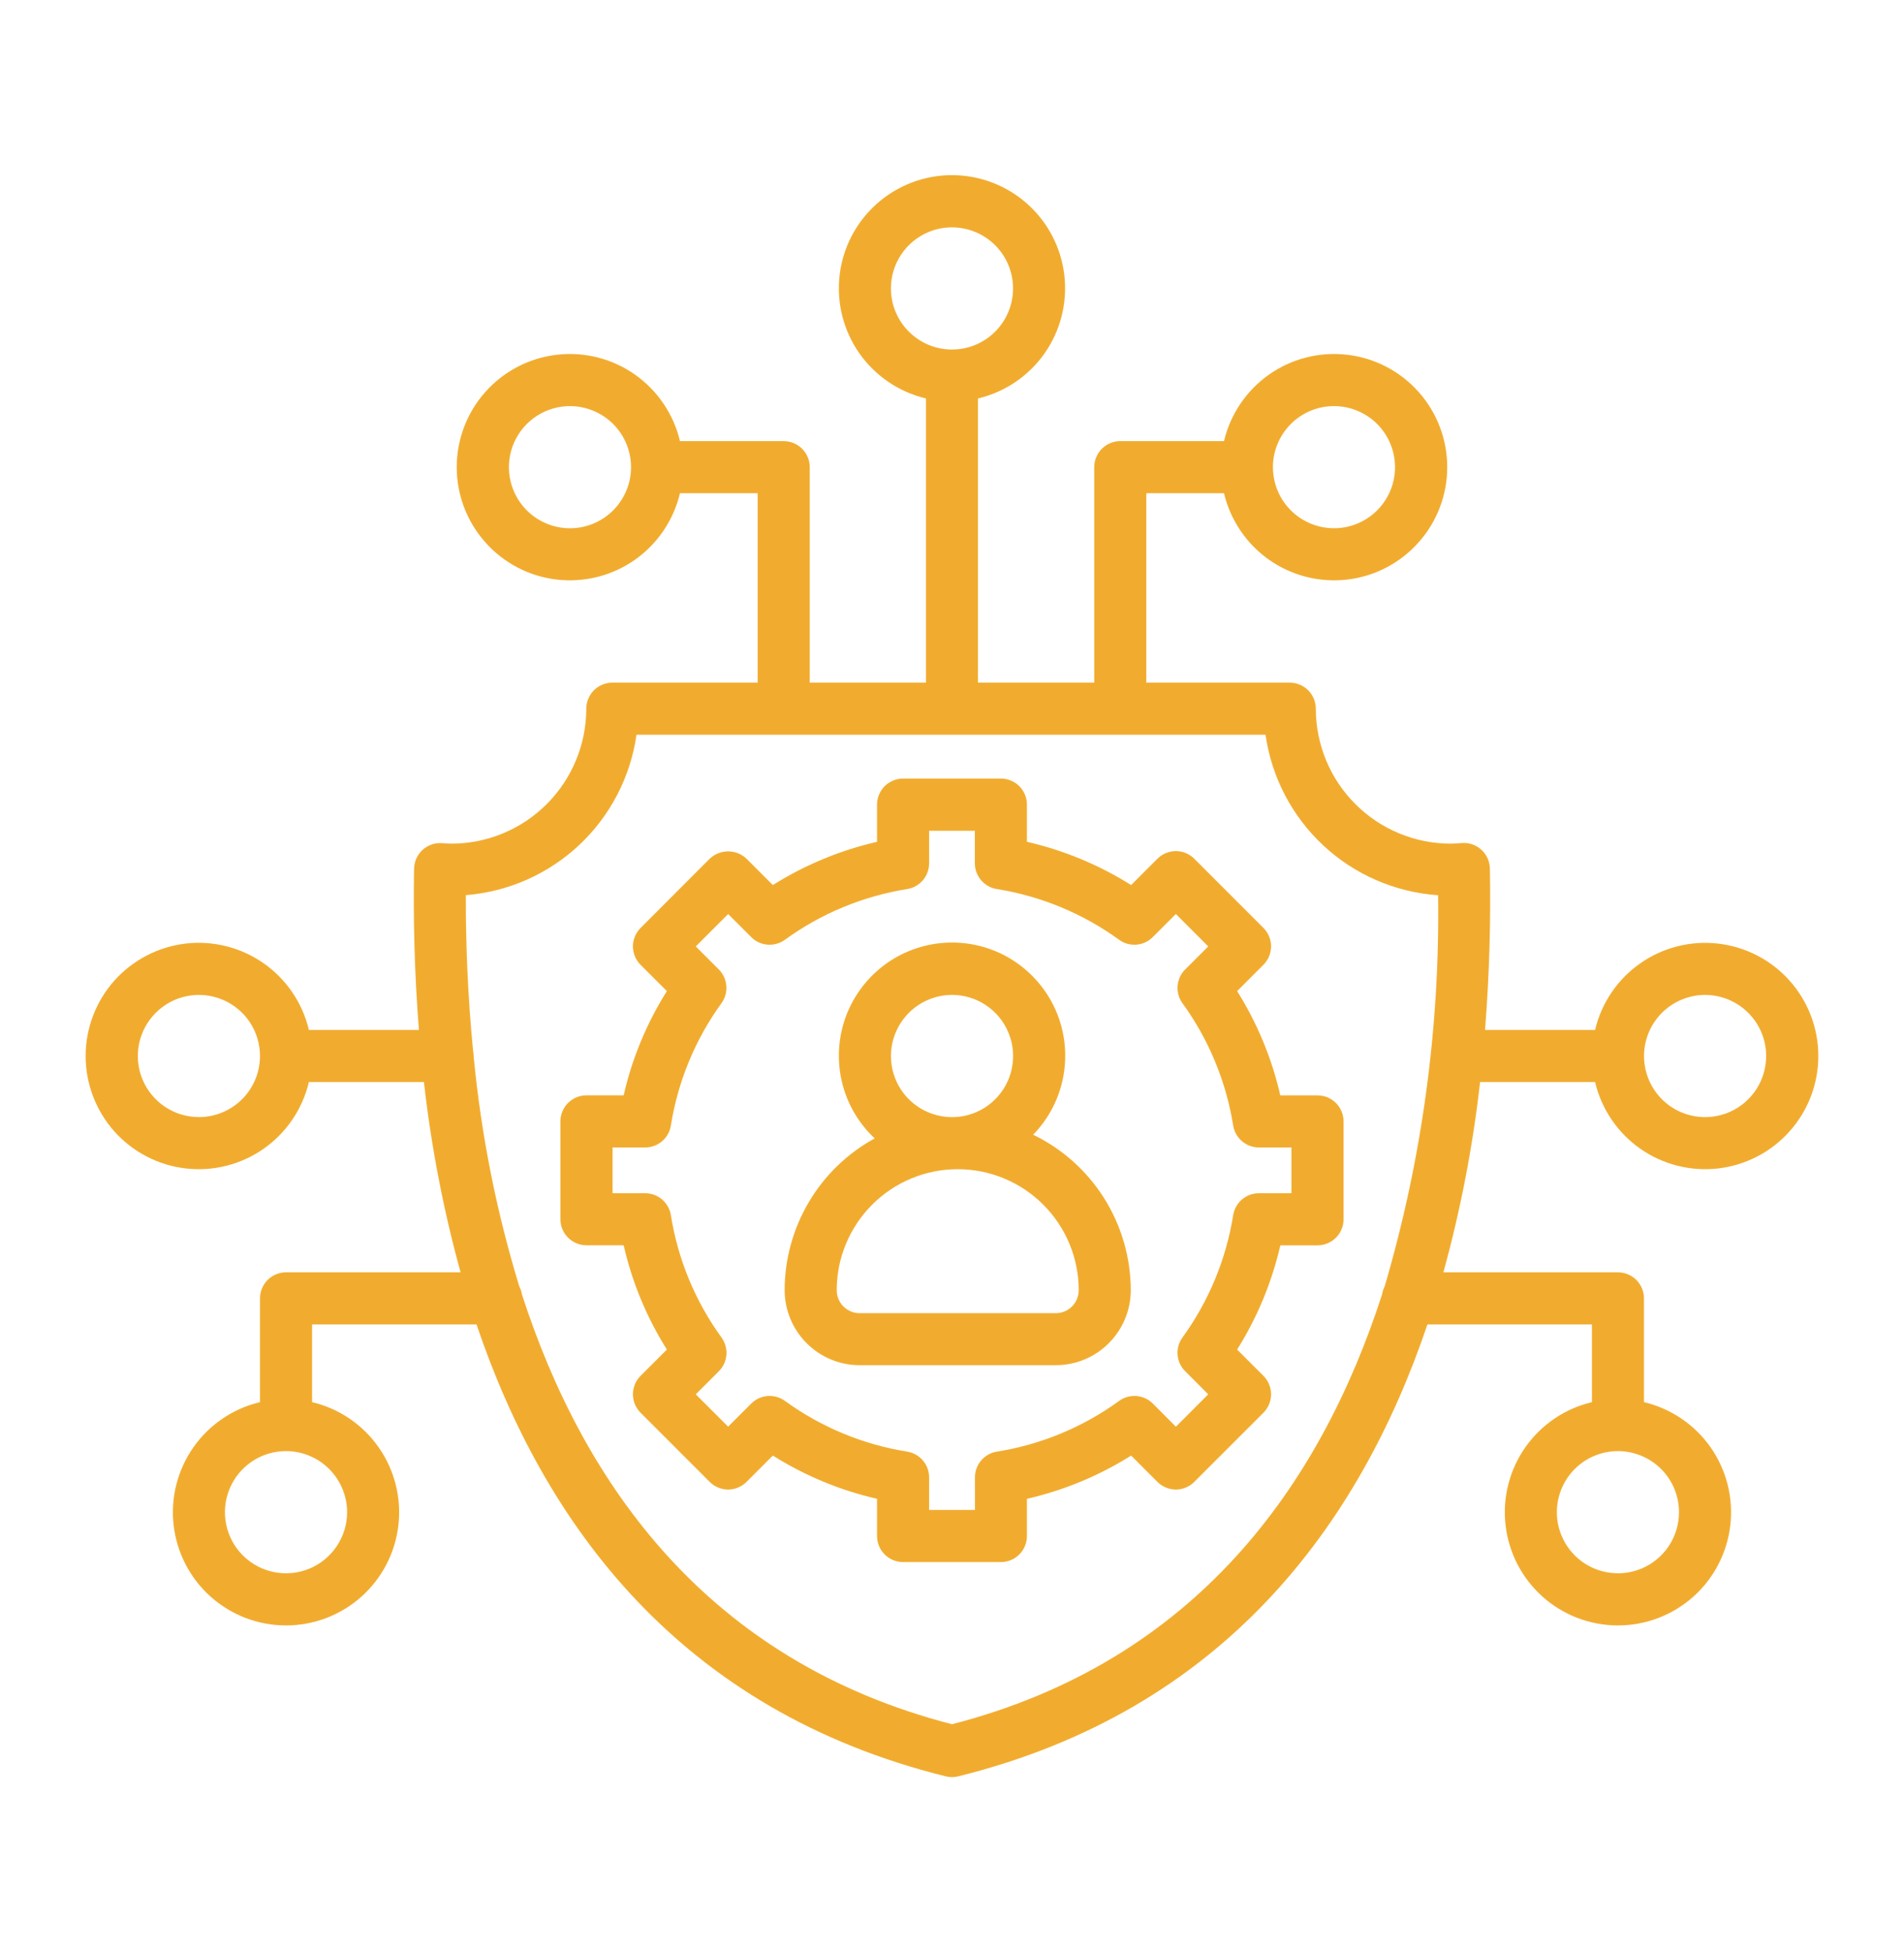
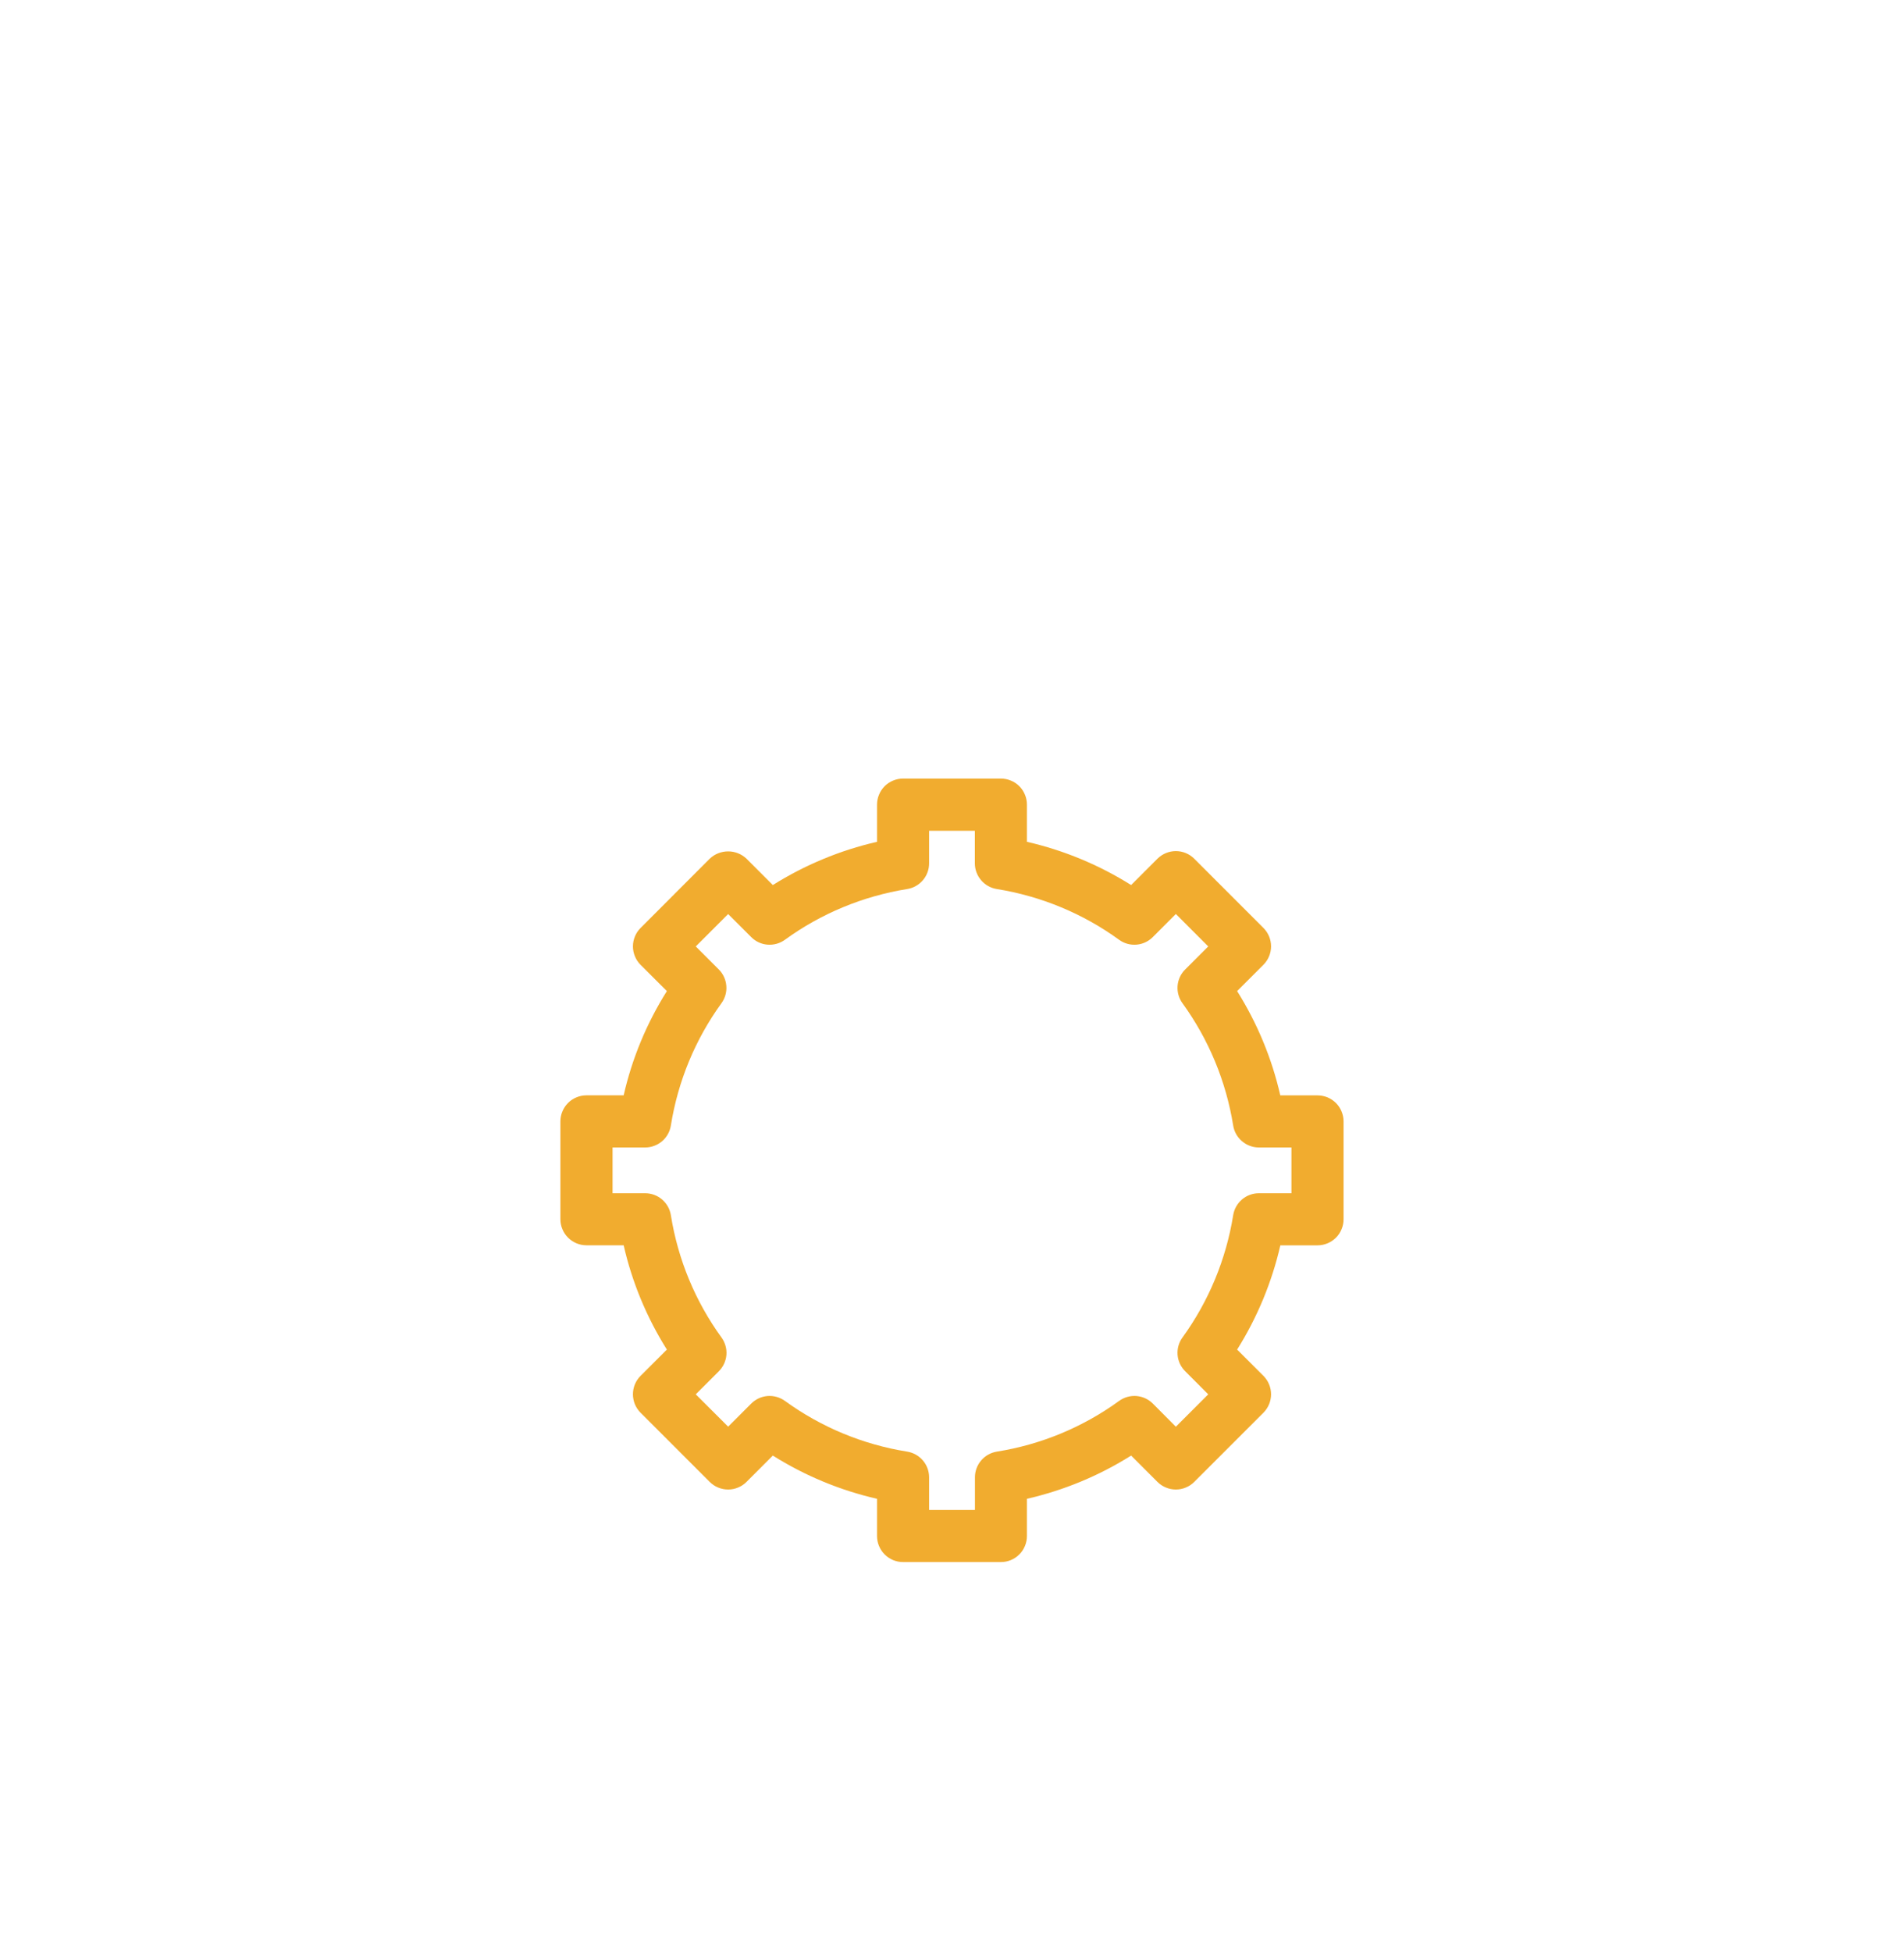
<svg xmlns="http://www.w3.org/2000/svg" width="40" height="41" viewBox="0 0 40 41" fill="none">
  <path d="M27.678 23.003H26.897C26.72 22.227 26.413 21.487 25.99 20.813L26.543 20.26C26.645 20.157 26.703 20.018 26.703 19.873C26.703 19.728 26.645 19.589 26.543 19.487L25.089 18.033C24.987 17.931 24.848 17.873 24.703 17.873C24.558 17.873 24.419 17.931 24.316 18.033L23.763 18.586C23.09 18.163 22.35 17.856 21.574 17.678V16.897C21.574 16.825 21.56 16.754 21.532 16.688C21.505 16.621 21.465 16.561 21.414 16.51C21.363 16.459 21.303 16.419 21.236 16.392C21.17 16.364 21.099 16.35 21.027 16.35H18.972C18.9 16.35 18.829 16.364 18.763 16.392C18.697 16.419 18.636 16.459 18.585 16.51C18.535 16.561 18.494 16.621 18.467 16.688C18.439 16.754 18.425 16.825 18.425 16.897V17.678C17.65 17.856 16.91 18.163 16.236 18.586L15.683 18.033C15.579 17.934 15.441 17.879 15.297 17.879C15.153 17.879 15.014 17.934 14.91 18.033L13.457 19.488C13.406 19.538 13.366 19.599 13.339 19.665C13.311 19.731 13.297 19.802 13.297 19.874C13.297 19.946 13.311 20.017 13.339 20.083C13.366 20.15 13.406 20.21 13.457 20.261L14.01 20.813C13.586 21.486 13.279 22.226 13.102 23.002H12.32C12.248 23.002 12.177 23.016 12.111 23.044C12.045 23.071 11.984 23.111 11.934 23.162C11.883 23.213 11.842 23.273 11.815 23.34C11.787 23.406 11.773 23.477 11.773 23.549V25.604C11.773 25.676 11.787 25.747 11.815 25.813C11.842 25.88 11.883 25.94 11.934 25.991C11.984 26.041 12.045 26.082 12.111 26.109C12.177 26.137 12.248 26.151 12.32 26.151H13.102C13.279 26.927 13.586 27.667 14.01 28.341L13.457 28.893C13.406 28.944 13.366 29.004 13.338 29.071C13.311 29.137 13.297 29.208 13.297 29.28C13.297 29.352 13.311 29.423 13.338 29.489C13.366 29.556 13.406 29.616 13.457 29.667L14.91 31.12C14.961 31.171 15.021 31.211 15.087 31.238C15.154 31.266 15.225 31.28 15.297 31.28C15.369 31.28 15.44 31.266 15.506 31.238C15.572 31.211 15.633 31.171 15.683 31.12L16.236 30.567C16.91 30.991 17.65 31.297 18.425 31.475V32.257C18.425 32.328 18.439 32.4 18.467 32.466C18.494 32.532 18.535 32.593 18.585 32.643C18.636 32.694 18.697 32.734 18.763 32.762C18.829 32.789 18.9 32.804 18.972 32.803H21.027C21.099 32.804 21.17 32.789 21.236 32.762C21.303 32.734 21.363 32.694 21.414 32.643C21.465 32.593 21.505 32.532 21.532 32.466C21.56 32.4 21.574 32.328 21.574 32.257V31.475C22.35 31.297 23.09 30.991 23.763 30.567L24.316 31.12C24.367 31.171 24.427 31.211 24.494 31.238C24.56 31.266 24.631 31.28 24.703 31.28C24.775 31.28 24.846 31.266 24.912 31.238C24.978 31.211 25.039 31.171 25.089 31.12L26.543 29.667C26.645 29.564 26.703 29.425 26.703 29.28C26.703 29.135 26.645 28.996 26.543 28.893L25.99 28.341C26.413 27.667 26.72 26.927 26.898 26.152H27.679C27.751 26.152 27.822 26.138 27.888 26.11C27.955 26.083 28.015 26.042 28.066 25.992C28.117 25.941 28.157 25.881 28.184 25.814C28.212 25.748 28.226 25.677 28.226 25.605V23.55C28.226 23.478 28.212 23.407 28.184 23.34C28.157 23.274 28.116 23.213 28.066 23.163C28.015 23.112 27.954 23.072 27.888 23.044C27.821 23.017 27.75 23.003 27.678 23.003ZM27.131 25.058H26.447C26.317 25.058 26.191 25.104 26.092 25.189C25.993 25.274 25.927 25.391 25.907 25.52C25.758 26.447 25.393 27.327 24.842 28.087C24.765 28.192 24.729 28.322 24.739 28.451C24.749 28.581 24.805 28.703 24.898 28.795L25.383 29.281L24.703 29.961L24.219 29.475C24.127 29.383 24.005 29.327 23.875 29.316C23.745 29.306 23.616 29.343 23.511 29.419C22.751 29.971 21.871 30.336 20.943 30.484C20.814 30.505 20.697 30.57 20.613 30.669C20.528 30.768 20.482 30.894 20.482 31.024V31.709H19.519V31.024C19.519 30.894 19.473 30.768 19.388 30.669C19.303 30.57 19.186 30.505 19.058 30.484C18.13 30.336 17.25 29.971 16.49 29.419C16.384 29.343 16.255 29.306 16.125 29.316C15.995 29.327 15.874 29.383 15.782 29.475L15.297 29.96L14.617 29.281L15.102 28.796C15.194 28.704 15.25 28.582 15.261 28.453C15.271 28.323 15.234 28.194 15.158 28.088C14.606 27.328 14.242 26.448 14.094 25.52C14.074 25.391 14.008 25.274 13.909 25.189C13.81 25.104 13.684 25.058 13.554 25.058H12.869V24.097H13.554C13.684 24.097 13.81 24.05 13.909 23.966C14.008 23.881 14.074 23.764 14.094 23.635C14.242 22.707 14.605 21.828 15.157 21.067C15.233 20.962 15.27 20.832 15.259 20.703C15.249 20.573 15.193 20.451 15.101 20.359L14.617 19.875L15.297 19.195L15.782 19.679C15.873 19.771 15.995 19.828 16.125 19.838C16.255 19.848 16.384 19.812 16.49 19.735C17.25 19.183 18.13 18.819 19.057 18.67C19.186 18.65 19.303 18.584 19.388 18.485C19.473 18.386 19.519 18.26 19.519 18.13V17.446H20.48V18.13C20.48 18.26 20.527 18.386 20.612 18.485C20.696 18.584 20.814 18.65 20.942 18.67C21.87 18.819 22.749 19.183 23.51 19.735C23.615 19.812 23.744 19.848 23.874 19.838C24.004 19.828 24.126 19.771 24.218 19.679L24.703 19.194L25.383 19.875L24.898 20.36C24.805 20.452 24.749 20.574 24.739 20.704C24.729 20.833 24.765 20.963 24.842 21.068C25.393 21.828 25.758 22.708 25.907 23.635C25.927 23.764 25.993 23.881 26.092 23.965C26.191 24.05 26.317 24.097 26.447 24.097H27.131V25.058Z" fill="#F1AC2F" />
-   <path d="M21.705 23.829C22.035 23.49 22.256 23.061 22.34 22.597C22.425 22.132 22.369 21.653 22.181 21.22C21.992 20.788 21.678 20.421 21.28 20.166C20.882 19.912 20.418 19.783 19.946 19.794C19.474 19.805 19.015 19.956 18.63 20.228C18.244 20.501 17.948 20.882 17.779 21.323C17.611 21.764 17.578 22.245 17.684 22.705C17.79 23.166 18.031 23.584 18.376 23.906C17.804 24.219 17.326 24.68 16.994 25.241C16.661 25.802 16.485 26.442 16.484 27.094C16.485 27.512 16.651 27.912 16.946 28.207C17.241 28.503 17.642 28.669 18.059 28.669H22.181C22.598 28.669 22.999 28.503 23.294 28.207C23.589 27.912 23.755 27.512 23.756 27.094C23.754 26.412 23.561 25.745 23.199 25.167C22.836 24.59 22.319 24.126 21.705 23.829ZM20.001 20.893C20.255 20.893 20.503 20.968 20.714 21.11C20.925 21.251 21.089 21.451 21.186 21.686C21.284 21.92 21.309 22.178 21.259 22.427C21.21 22.676 21.088 22.905 20.908 23.084C20.729 23.264 20.5 23.386 20.251 23.436C20.002 23.485 19.744 23.459 19.509 23.362C19.275 23.265 19.074 23.101 18.933 22.89C18.792 22.678 18.717 22.43 18.717 22.176C18.718 21.836 18.853 21.51 19.094 21.269C19.334 21.029 19.66 20.894 20.001 20.893ZM22.181 27.577H18.059C17.932 27.577 17.809 27.526 17.719 27.436C17.629 27.346 17.578 27.223 17.578 27.095C17.578 26.421 17.846 25.775 18.323 25.298C18.799 24.821 19.446 24.553 20.12 24.553C20.794 24.553 21.441 24.821 21.917 25.298C22.394 25.775 22.662 26.421 22.662 27.095C22.662 27.223 22.611 27.346 22.521 27.436C22.431 27.526 22.308 27.577 22.181 27.577H22.181Z" fill="#F1AC2F" />
-   <path d="M33.51 22.723C33.644 23.29 33.982 23.788 34.459 24.123C34.936 24.457 35.52 24.604 36.098 24.537C36.677 24.469 37.211 24.192 37.598 23.756C37.986 23.321 38.2 22.759 38.2 22.176C38.2 21.594 37.986 21.031 37.598 20.596C37.211 20.161 36.677 19.883 36.098 19.816C35.52 19.748 34.936 19.896 34.459 20.23C33.982 20.564 33.644 21.062 33.51 21.629H31.198C31.295 20.413 31.319 19.262 31.3 18.239C31.298 18.165 31.282 18.091 31.251 18.023C31.22 17.955 31.176 17.894 31.12 17.844C31.065 17.794 31 17.755 30.93 17.731C30.859 17.707 30.784 17.698 30.709 17.704C30.632 17.71 30.553 17.717 30.476 17.717C29.725 17.716 29.005 17.417 28.474 16.886C27.942 16.355 27.644 15.634 27.643 14.883C27.643 14.738 27.585 14.599 27.483 14.496C27.38 14.394 27.241 14.336 27.096 14.336H24.082V10.357H25.714C25.849 10.924 26.186 11.422 26.663 11.757C27.14 12.091 27.724 12.238 28.302 12.171C28.881 12.104 29.415 11.826 29.802 11.39C30.19 10.955 30.404 10.393 30.404 9.81C30.404 9.228 30.19 8.665 29.802 8.23C29.415 7.795 28.881 7.517 28.302 7.45C27.724 7.382 27.14 7.53 26.663 7.864C26.186 8.199 25.849 8.697 25.714 9.264H23.535C23.463 9.263 23.392 9.278 23.326 9.305C23.259 9.333 23.199 9.373 23.148 9.424C23.098 9.474 23.057 9.535 23.03 9.601C23.002 9.667 22.988 9.739 22.988 9.81V14.336H20.546V8.368C21.113 8.233 21.611 7.896 21.946 7.419C22.28 6.942 22.427 6.358 22.36 5.779C22.293 5.201 22.015 4.667 21.58 4.28C21.144 3.892 20.582 3.678 19.999 3.678C19.417 3.678 18.855 3.892 18.419 4.28C17.984 4.667 17.706 5.201 17.639 5.779C17.571 6.358 17.719 6.942 18.053 7.419C18.388 7.896 18.886 8.233 19.453 8.368V14.336H17.011V9.81C17.011 9.665 16.953 9.526 16.851 9.424C16.748 9.321 16.609 9.264 16.464 9.264H14.285C14.151 8.697 13.813 8.199 13.336 7.864C12.859 7.53 12.275 7.382 11.697 7.45C11.118 7.517 10.584 7.795 10.197 8.23C9.809 8.665 9.595 9.228 9.595 9.81C9.595 10.393 9.809 10.955 10.197 11.39C10.584 11.826 11.118 12.104 11.697 12.171C12.275 12.238 12.859 12.091 13.336 11.757C13.813 11.422 14.151 10.924 14.285 10.357H15.917V14.336H12.864C12.719 14.336 12.58 14.394 12.477 14.496C12.375 14.599 12.317 14.738 12.317 14.883C12.316 15.634 12.017 16.355 11.486 16.886C10.955 17.417 10.235 17.716 9.484 17.717C9.424 17.717 9.366 17.712 9.287 17.706C9.212 17.701 9.138 17.71 9.068 17.734C8.997 17.759 8.933 17.797 8.878 17.847C8.823 17.897 8.779 17.958 8.748 18.026C8.717 18.094 8.701 18.167 8.699 18.241C8.681 19.263 8.704 20.413 8.801 21.629H6.489C6.355 21.062 6.017 20.564 5.54 20.23C5.063 19.895 4.479 19.748 3.9 19.815C3.322 19.883 2.788 20.161 2.4 20.596C2.013 21.031 1.799 21.594 1.799 22.176C1.799 22.759 2.013 23.321 2.4 23.757C2.788 24.192 3.322 24.47 3.9 24.537C4.479 24.605 5.063 24.457 5.54 24.123C6.017 23.788 6.355 23.29 6.489 22.723H8.906C9.058 24.073 9.315 25.409 9.676 26.719H6.009C5.864 26.719 5.725 26.776 5.622 26.879C5.52 26.982 5.462 27.121 5.462 27.266V29.445C4.895 29.579 4.397 29.917 4.063 30.394C3.728 30.871 3.581 31.454 3.648 32.033C3.716 32.612 3.993 33.146 4.429 33.533C4.864 33.92 5.426 34.134 6.009 34.134C6.591 34.134 7.154 33.92 7.589 33.533C8.024 33.146 8.302 32.612 8.369 32.033C8.437 31.454 8.289 30.871 7.955 30.394C7.621 29.917 7.123 29.579 6.556 29.445V27.813H10.011C11.438 32.034 14.303 35.924 19.868 37.303C19.954 37.325 20.045 37.325 20.131 37.303C25.696 35.924 28.561 32.034 29.988 27.813H33.444V29.445C32.877 29.579 32.379 29.917 32.044 30.394C31.71 30.871 31.562 31.454 31.63 32.033C31.697 32.612 31.975 33.146 32.41 33.533C32.845 33.92 33.408 34.134 33.99 34.134C34.573 34.134 35.135 33.92 35.571 33.533C36.006 33.146 36.283 32.612 36.351 32.033C36.418 31.454 36.271 30.871 35.937 30.394C35.602 29.917 35.104 29.579 34.537 29.445V27.266C34.537 27.121 34.48 26.982 34.377 26.879C34.274 26.776 34.135 26.719 33.99 26.719H30.323C30.684 25.409 30.942 24.073 31.094 22.723H33.51ZM35.821 20.893C36.075 20.893 36.323 20.969 36.534 21.11C36.745 21.251 36.909 21.451 37.007 21.686C37.104 21.92 37.129 22.178 37.079 22.427C37.03 22.676 36.908 22.905 36.728 23.084C36.549 23.264 36.32 23.386 36.071 23.435C35.822 23.485 35.564 23.459 35.33 23.362C35.095 23.265 34.895 23.1 34.754 22.889C34.613 22.678 34.538 22.43 34.538 22.176C34.538 21.836 34.674 21.51 34.914 21.27C35.155 21.029 35.481 20.894 35.821 20.893ZM28.025 8.528C28.279 8.528 28.527 8.603 28.738 8.744C28.949 8.885 29.113 9.085 29.21 9.32C29.307 9.554 29.332 9.812 29.283 10.061C29.233 10.31 29.111 10.538 28.932 10.718C28.752 10.897 28.524 11.019 28.275 11.069C28.026 11.118 27.768 11.093 27.534 10.995C27.299 10.898 27.099 10.734 26.958 10.523C26.817 10.312 26.742 10.064 26.742 9.81C26.742 9.47 26.878 9.144 27.118 8.904C27.359 8.663 27.685 8.528 28.025 8.528ZM18.717 6.059C18.716 5.805 18.791 5.557 18.932 5.346C19.073 5.134 19.273 4.97 19.508 4.872C19.742 4.775 20 4.749 20.249 4.799C20.498 4.848 20.727 4.97 20.906 5.149C21.086 5.329 21.208 5.557 21.258 5.806C21.308 6.055 21.282 6.313 21.185 6.548C21.088 6.782 20.924 6.983 20.713 7.124C20.502 7.265 20.254 7.34 20 7.34C19.66 7.34 19.334 7.205 19.093 6.964C18.852 6.724 18.717 6.398 18.717 6.057V6.059ZM11.974 11.094C11.72 11.094 11.472 11.018 11.261 10.877C11.05 10.736 10.886 10.536 10.789 10.302C10.692 10.067 10.666 9.809 10.716 9.561C10.765 9.312 10.888 9.083 11.067 8.904C11.247 8.724 11.475 8.602 11.724 8.553C11.973 8.503 12.231 8.529 12.465 8.626C12.7 8.723 12.9 8.887 13.041 9.098C13.182 9.309 13.257 9.557 13.257 9.811C13.257 10.151 13.121 10.477 12.881 10.718C12.64 10.958 12.314 11.094 11.974 11.094ZM4.179 23.459C3.925 23.459 3.677 23.384 3.466 23.243C3.255 23.102 3.09 22.902 2.993 22.667C2.896 22.433 2.871 22.175 2.92 21.926C2.97 21.677 3.092 21.448 3.272 21.269C3.451 21.09 3.68 20.967 3.928 20.918C4.177 20.868 4.435 20.894 4.67 20.991C4.904 21.088 5.105 21.252 5.246 21.463C5.387 21.674 5.462 21.922 5.462 22.176C5.462 22.517 5.326 22.843 5.086 23.083C4.845 23.324 4.519 23.459 4.179 23.459ZM7.292 31.756C7.292 32.01 7.216 32.258 7.075 32.469C6.934 32.68 6.734 32.845 6.499 32.942C6.265 33.039 6.006 33.064 5.757 33.014C5.509 32.965 5.28 32.842 5.101 32.663C4.921 32.483 4.799 32.254 4.75 32.005C4.7 31.756 4.726 31.498 4.824 31.264C4.921 31.029 5.086 30.829 5.297 30.688C5.508 30.547 5.757 30.473 6.01 30.473C6.35 30.474 6.676 30.609 6.916 30.85C7.156 31.09 7.291 31.416 7.292 31.756ZM35.273 31.756C35.273 32.01 35.198 32.258 35.057 32.469C34.916 32.68 34.715 32.845 34.481 32.942C34.246 33.039 33.988 33.064 33.739 33.014C33.49 32.965 33.261 32.842 33.082 32.663C32.903 32.483 32.781 32.254 32.731 32.005C32.682 31.756 32.708 31.498 32.805 31.264C32.903 31.029 33.067 30.829 33.279 30.688C33.49 30.547 33.738 30.473 33.992 30.473C34.332 30.474 34.657 30.609 34.898 30.85C35.138 31.09 35.273 31.416 35.273 31.756ZM20 36.209C14.878 34.887 12.26 31.185 10.965 27.183C10.956 27.125 10.938 27.069 10.91 27.017C10.428 25.441 10.107 23.821 9.95 22.181V22.176C9.95 22.138 9.946 22.1 9.938 22.063C9.825 20.904 9.784 19.796 9.786 18.798C10.678 18.727 11.519 18.355 12.171 17.743C12.822 17.13 13.246 16.314 13.372 15.429H26.587C26.713 16.321 27.143 17.142 27.802 17.756C28.462 18.37 29.313 18.738 30.212 18.8C30.251 21.579 29.873 24.348 29.09 27.014C29.062 27.067 29.044 27.124 29.035 27.183C27.74 31.188 25.122 34.888 20 36.209Z" fill="#F1AC2F" />
</svg>